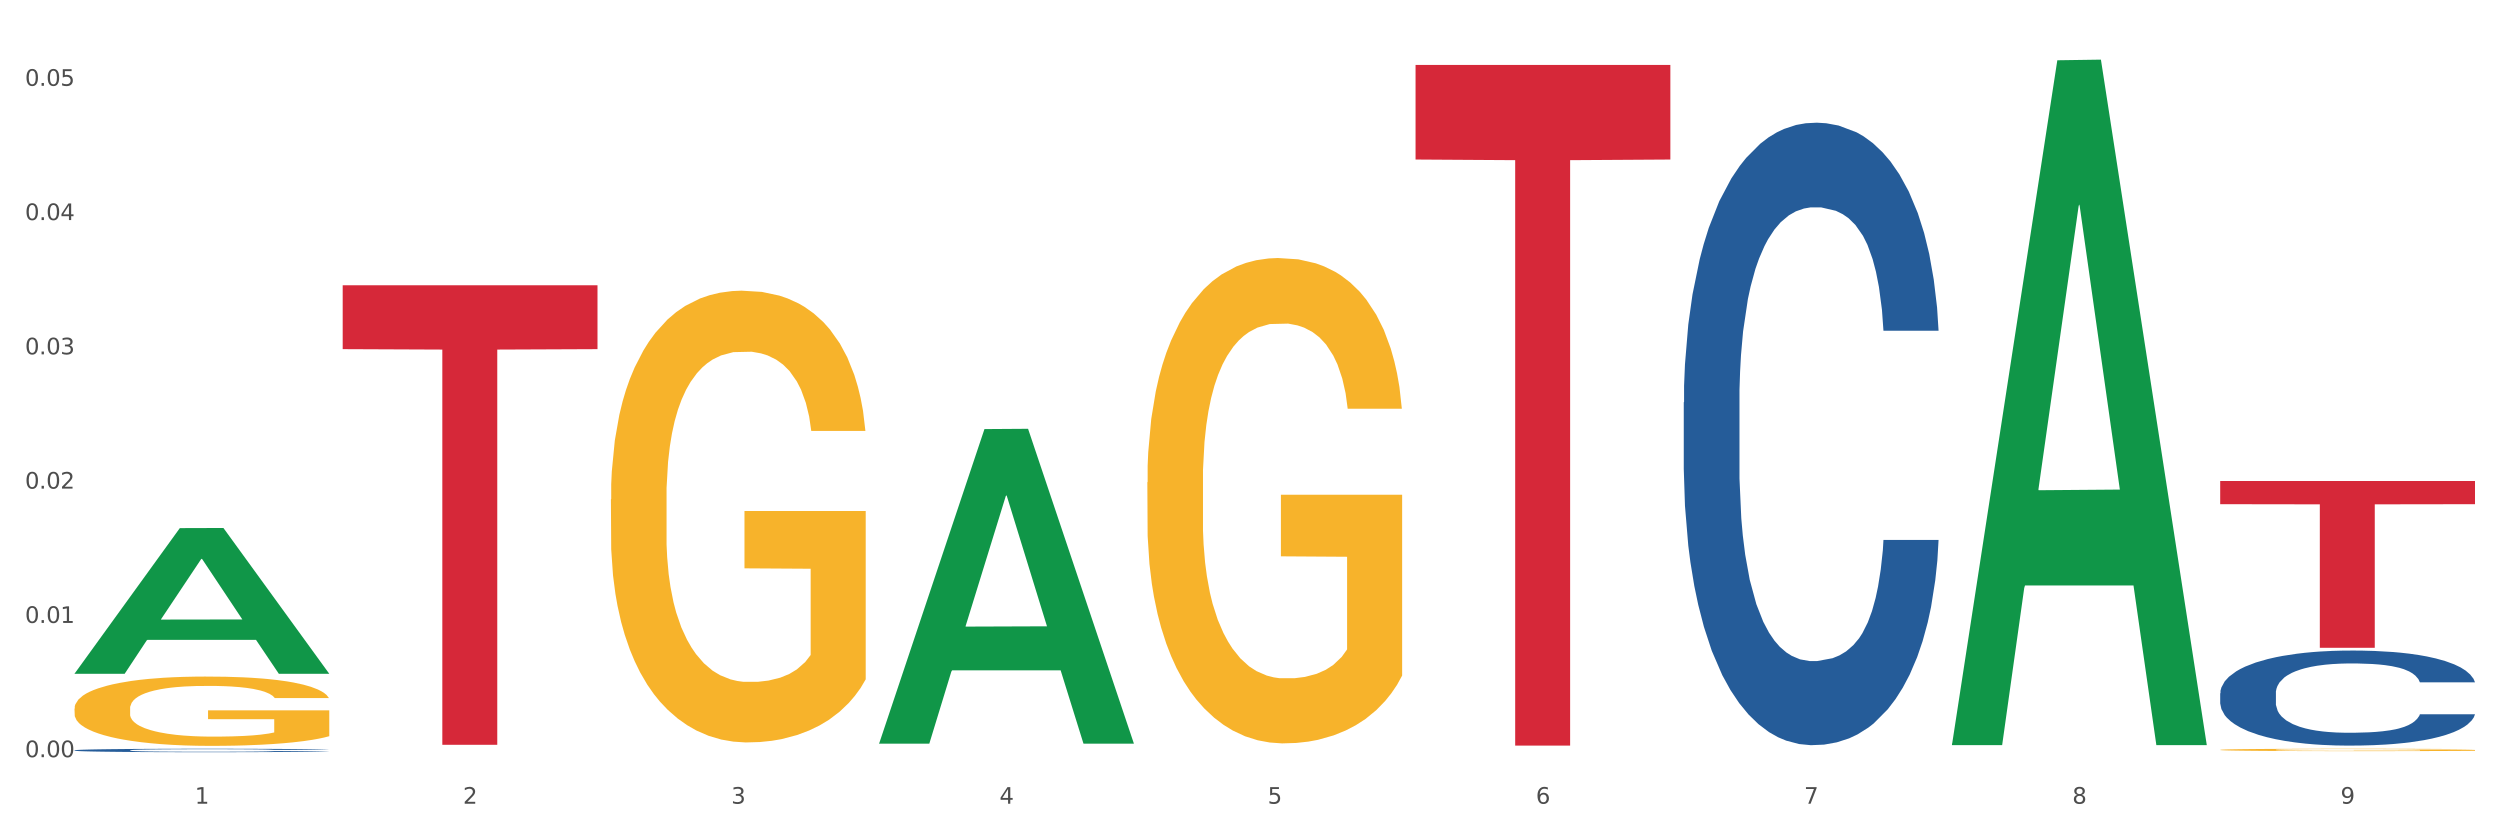
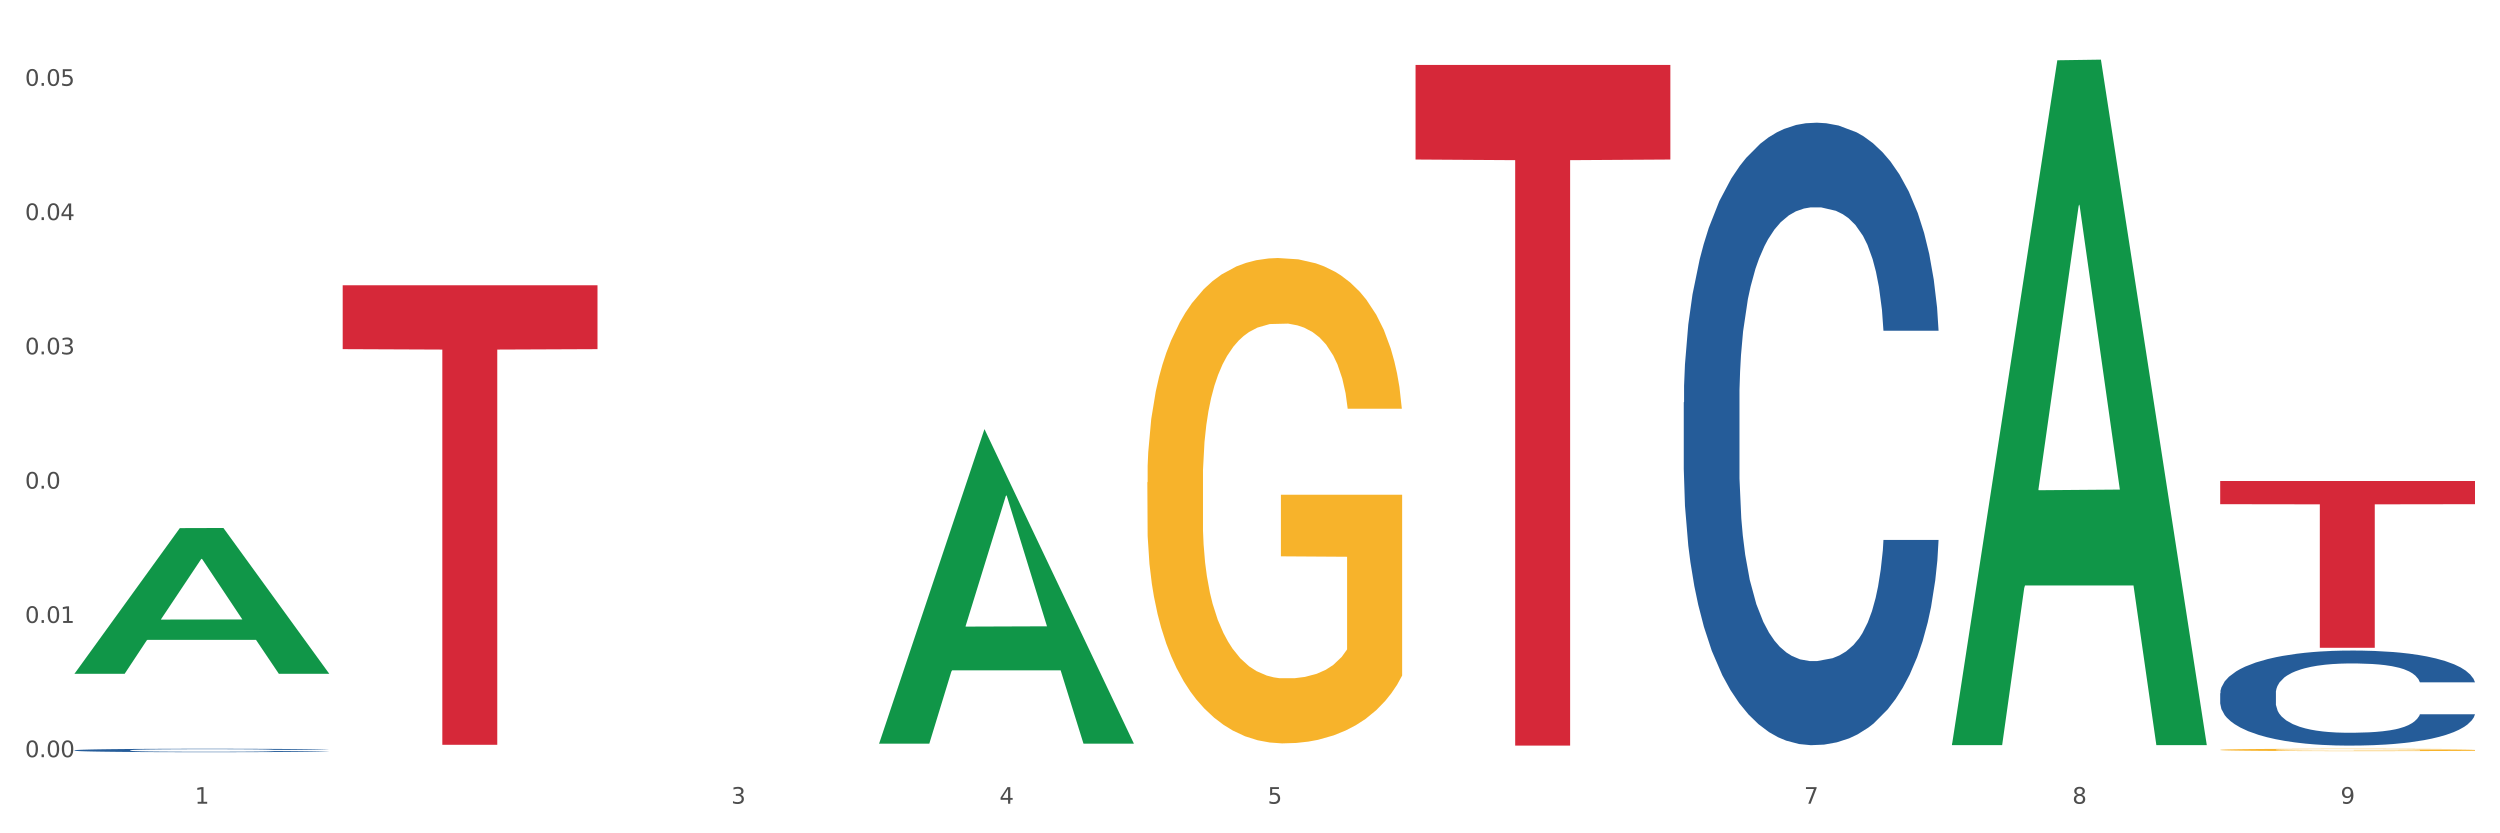
<svg xmlns="http://www.w3.org/2000/svg" xmlns:xlink="http://www.w3.org/1999/xlink" width="1080pt" height="360pt" viewBox="0 0 1080 360" version="1.1">
  <rect x="0" y="0" width="1080" height="360" fill="#333333" stroke="none" />
  <defs>
    <style type="text/css">*{stroke-linejoin: round; stroke-linecap: butt}</style>
  </defs>
  <g id="figure_1">
    <g id="patch_1">
      <path d="M 0 360  L 1080 360  L 1080 0  L 0 0  z " style="fill: #ffffff; stroke: #ffffff; stroke-linejoin: miter" />
    </g>
    <g id="axes_1">
      <g id="matplotlib.axis_1">
        <g id="xtick_1">
          <g id="text_1">
            <g style="fill: #4d4d4d" transform="translate(84.159 347.204) scale(0.096 -0.096)">
              <defs>
                <path id="DejaVuSans-31" d="M 794 531  L 1825 531  L 1825 4091  L 703 3866  L 703 4441  L 1819 4666  L 2450 4666  L 2450 531  L 3481 531  L 3481 0  L 794 0  L 794 531  z " transform="scale(0.016)" />
              </defs>
              <use xlink:href="#DejaVuSans-31" />
            </g>
          </g>
        </g>
        <g id="xtick_2">
          <g id="text_2">
            <g style="fill: #4d4d4d" transform="translate(200.027 347.204) scale(0.096 -0.096)">
              <defs>
-                 <path id="DejaVuSans-32" d="M 1228 531  L 3431 531  L 3431 0  L 469 0  L 469 531  Q 828 903 1448 1529  Q 2069 2156 2228 2338  Q 2531 2678 2651 2914  Q 2772 3150 2772 3378  Q 2772 3750 2511 3984  Q 2250 4219 1831 4219  Q 1534 4219 1204 4116  Q 875 4013 500 3803  L 500 4441  Q 881 4594 1212 4672  Q 1544 4750 1819 4750  Q 2544 4750 2975 4387  Q 3406 4025 3406 3419  Q 3406 3131 3298 2873  Q 3191 2616 2906 2266  Q 2828 2175 2409 1742  Q 1991 1309 1228 531  z " transform="scale(0.016)" />
-               </defs>
+                 </defs>
              <use xlink:href="#DejaVuSans-32" />
            </g>
          </g>
        </g>
        <g id="xtick_3">
          <g id="text_3">
            <g style="fill: #4d4d4d" transform="translate(315.896 347.204) scale(0.096 -0.096)">
              <defs>
                <path id="DejaVuSans-33" d="M 2597 2516  Q 3050 2419 3304 2112  Q 3559 1806 3559 1356  Q 3559 666 3084 287  Q 2609 -91 1734 -91  Q 1441 -91 1130 -33  Q 819 25 488 141  L 488 750  Q 750 597 1062 519  Q 1375 441 1716 441  Q 2309 441 2620 675  Q 2931 909 2931 1356  Q 2931 1769 2642 2001  Q 2353 2234 1838 2234  L 1294 2234  L 1294 2753  L 1863 2753  Q 2328 2753 2575 2939  Q 2822 3125 2822 3475  Q 2822 3834 2567 4026  Q 2313 4219 1838 4219  Q 1578 4219 1281 4162  Q 984 4106 628 3988  L 628 4550  Q 988 4650 1302 4700  Q 1616 4750 1894 4750  Q 2613 4750 3031 4423  Q 3450 4097 3450 3541  Q 3450 3153 3228 2886  Q 3006 2619 2597 2516  z " transform="scale(0.016)" />
              </defs>
              <use xlink:href="#DejaVuSans-33" />
            </g>
          </g>
        </g>
        <g id="xtick_4">
          <g id="text_4">
            <g style="fill: #4d4d4d" transform="translate(431.765 347.204) scale(0.096 -0.096)">
              <defs>
                <path id="DejaVuSans-34" d="M 2419 4116  L 825 1625  L 2419 1625  L 2419 4116  z M 2253 4666  L 3047 4666  L 3047 1625  L 3713 1625  L 3713 1100  L 3047 1100  L 3047 0  L 2419 0  L 2419 1100  L 313 1100  L 313 1709  L 2253 4666  z " transform="scale(0.016)" />
              </defs>
              <use xlink:href="#DejaVuSans-34" />
            </g>
          </g>
        </g>
        <g id="xtick_5">
          <g id="text_5">
            <g style="fill: #4d4d4d" transform="translate(547.634 347.204) scale(0.096 -0.096)">
              <defs>
                <path id="DejaVuSans-35" d="M 691 4666  L 3169 4666  L 3169 4134  L 1269 4134  L 1269 2991  Q 1406 3038 1543 3061  Q 1681 3084 1819 3084  Q 2600 3084 3056 2656  Q 3513 2228 3513 1497  Q 3513 744 3044 326  Q 2575 -91 1722 -91  Q 1428 -91 1123 -41  Q 819 9 494 109  L 494 744  Q 775 591 1075 516  Q 1375 441 1709 441  Q 2250 441 2565 725  Q 2881 1009 2881 1497  Q 2881 1984 2565 2268  Q 2250 2553 1709 2553  Q 1456 2553 1204 2497  Q 953 2441 691 2322  L 691 4666  z " transform="scale(0.016)" />
              </defs>
              <use xlink:href="#DejaVuSans-35" />
            </g>
          </g>
        </g>
        <g id="xtick_6">
          <g id="text_6">
            <g style="fill: #4d4d4d" transform="translate(663.502 347.204) scale(0.096 -0.096)">
              <defs>
-                 <path id="DejaVuSans-36" d="M 2113 2584  Q 1688 2584 1439 2293  Q 1191 2003 1191 1497  Q 1191 994 1439 701  Q 1688 409 2113 409  Q 2538 409 2786 701  Q 3034 994 3034 1497  Q 3034 2003 2786 2293  Q 2538 2584 2113 2584  z M 3366 4563  L 3366 3988  Q 3128 4100 2886 4159  Q 2644 4219 2406 4219  Q 1781 4219 1451 3797  Q 1122 3375 1075 2522  Q 1259 2794 1537 2939  Q 1816 3084 2150 3084  Q 2853 3084 3261 2657  Q 3669 2231 3669 1497  Q 3669 778 3244 343  Q 2819 -91 2113 -91  Q 1303 -91 875 529  Q 447 1150 447 2328  Q 447 3434 972 4092  Q 1497 4750 2381 4750  Q 2619 4750 2861 4703  Q 3103 4656 3366 4563  z " transform="scale(0.016)" />
-               </defs>
+                 </defs>
              <use xlink:href="#DejaVuSans-36" />
            </g>
          </g>
        </g>
        <g id="xtick_7">
          <g id="text_7">
            <g style="fill: #4d4d4d" transform="translate(779.371 347.204) scale(0.096 -0.096)">
              <defs>
                <path id="DejaVuSans-37" d="M 525 4666  L 3525 4666  L 3525 4397  L 1831 0  L 1172 0  L 2766 4134  L 525 4134  L 525 4666  z " transform="scale(0.016)" />
              </defs>
              <use xlink:href="#DejaVuSans-37" />
            </g>
          </g>
        </g>
        <g id="xtick_8">
          <g id="text_8">
            <g style="fill: #4d4d4d" transform="translate(895.24 347.204) scale(0.096 -0.096)">
              <defs>
                <path id="DejaVuSans-38" d="M 2034 2216  Q 1584 2216 1326 1975  Q 1069 1734 1069 1313  Q 1069 891 1326 650  Q 1584 409 2034 409  Q 2484 409 2743 651  Q 3003 894 3003 1313  Q 3003 1734 2745 1975  Q 2488 2216 2034 2216  z M 1403 2484  Q 997 2584 770 2862  Q 544 3141 544 3541  Q 544 4100 942 4425  Q 1341 4750 2034 4750  Q 2731 4750 3128 4425  Q 3525 4100 3525 3541  Q 3525 3141 3298 2862  Q 3072 2584 2669 2484  Q 3125 2378 3379 2068  Q 3634 1759 3634 1313  Q 3634 634 3220 271  Q 2806 -91 2034 -91  Q 1263 -91 848 271  Q 434 634 434 1313  Q 434 1759 690 2068  Q 947 2378 1403 2484  z M 1172 3481  Q 1172 3119 1398 2916  Q 1625 2713 2034 2713  Q 2441 2713 2670 2916  Q 2900 3119 2900 3481  Q 2900 3844 2670 4047  Q 2441 4250 2034 4250  Q 1625 4250 1398 4047  Q 1172 3844 1172 3481  z " transform="scale(0.016)" />
              </defs>
              <use xlink:href="#DejaVuSans-38" />
            </g>
          </g>
        </g>
        <g id="xtick_9">
          <g id="text_9">
            <g style="fill: #4d4d4d" transform="translate(1011.108 347.204) scale(0.096 -0.096)">
              <defs>
                <path id="DejaVuSans-39" d="M 703 97  L 703 672  Q 941 559 1184 500  Q 1428 441 1663 441  Q 2288 441 2617 861  Q 2947 1281 2994 2138  Q 2813 1869 2534 1725  Q 2256 1581 1919 1581  Q 1219 1581 811 2004  Q 403 2428 403 3163  Q 403 3881 828 4315  Q 1253 4750 1959 4750  Q 2769 4750 3195 4129  Q 3622 3509 3622 2328  Q 3622 1225 3098 567  Q 2575 -91 1691 -91  Q 1453 -91 1209 -44  Q 966 3 703 97  z M 1959 2075  Q 2384 2075 2632 2365  Q 2881 2656 2881 3163  Q 2881 3666 2632 3958  Q 2384 4250 1959 4250  Q 1534 4250 1286 3958  Q 1038 3666 1038 3163  Q 1038 2656 1286 2365  Q 1534 2075 1959 2075  z " transform="scale(0.016)" />
              </defs>
              <use xlink:href="#DejaVuSans-39" />
            </g>
          </g>
        </g>
        <g id="xtick_10" />
        <g id="xtick_11" />
        <g id="xtick_12" />
        <g id="xtick_13" />
        <g id="xtick_14" />
        <g id="xtick_15" />
        <g id="xtick_16" />
        <g id="xtick_17" />
      </g>
      <g id="matplotlib.axis_2">
        <g id="ytick_1">
          <g id="text_10">
            <g style="fill: #4d4d4d" transform="translate(10.8 327.105) scale(0.096 -0.096)">
              <defs>
                <path id="DejaVuSans-30" d="M 2034 4250  Q 1547 4250 1301 3770  Q 1056 3291 1056 2328  Q 1056 1369 1301 889  Q 1547 409 2034 409  Q 2525 409 2770 889  Q 3016 1369 3016 2328  Q 3016 3291 2770 3770  Q 2525 4250 2034 4250  z M 2034 4750  Q 2819 4750 3233 4129  Q 3647 3509 3647 2328  Q 3647 1150 3233 529  Q 2819 -91 2034 -91  Q 1250 -91 836 529  Q 422 1150 422 2328  Q 422 3509 836 4129  Q 1250 4750 2034 4750  z " transform="scale(0.016)" />
                <path id="DejaVuSans-2e" d="M 684 794  L 1344 794  L 1344 0  L 684 0  L 684 794  z " transform="scale(0.016)" />
              </defs>
              <use xlink:href="#DejaVuSans-30" />
              <use xlink:href="#DejaVuSans-2e" transform="translate(63.623 0)" />
              <use xlink:href="#DejaVuSans-30" transform="translate(95.41 0)" />
              <use xlink:href="#DejaVuSans-30" transform="translate(159.033 0)" />
            </g>
          </g>
        </g>
        <g id="ytick_2">
          <g id="text_11">
            <g style="fill: #4d4d4d" transform="translate(10.8 269.097) scale(0.096 -0.096)">
              <use xlink:href="#DejaVuSans-30" />
              <use xlink:href="#DejaVuSans-2e" transform="translate(63.623 0)" />
              <use xlink:href="#DejaVuSans-30" transform="translate(95.41 0)" />
              <use xlink:href="#DejaVuSans-31" transform="translate(159.033 0)" />
            </g>
          </g>
        </g>
        <g id="ytick_3">
          <g id="text_12">
            <g style="fill: #4d4d4d" transform="translate(10.8 211.089) scale(0.096 -0.096)">
              <use xlink:href="#DejaVuSans-30" />
              <use xlink:href="#DejaVuSans-2e" transform="translate(63.623 0)" />
              <use xlink:href="#DejaVuSans-30" transform="translate(95.41 0)" />
              <use xlink:href="#DejaVuSans-32" transform="translate(159.033 0)" />
            </g>
          </g>
        </g>
        <g id="ytick_4">
          <g id="text_13">
            <g style="fill: #4d4d4d" transform="translate(10.8 153.082) scale(0.096 -0.096)">
              <use xlink:href="#DejaVuSans-30" />
              <use xlink:href="#DejaVuSans-2e" transform="translate(63.623 0)" />
              <use xlink:href="#DejaVuSans-30" transform="translate(95.41 0)" />
              <use xlink:href="#DejaVuSans-33" transform="translate(159.033 0)" />
            </g>
          </g>
        </g>
        <g id="ytick_5">
          <g id="text_14">
            <g style="fill: #4d4d4d" transform="translate(10.8 95.074) scale(0.096 -0.096)">
              <use xlink:href="#DejaVuSans-30" />
              <use xlink:href="#DejaVuSans-2e" transform="translate(63.623 0)" />
              <use xlink:href="#DejaVuSans-30" transform="translate(95.41 0)" />
              <use xlink:href="#DejaVuSans-34" transform="translate(159.033 0)" />
            </g>
          </g>
        </g>
        <g id="ytick_6">
          <g id="text_15">
            <g style="fill: #4d4d4d" transform="translate(10.8 37.067) scale(0.096 -0.096)">
              <use xlink:href="#DejaVuSans-30" />
              <use xlink:href="#DejaVuSans-2e" transform="translate(63.623 0)" />
              <use xlink:href="#DejaVuSans-30" transform="translate(95.41 0)" />
              <use xlink:href="#DejaVuSans-35" transform="translate(159.033 0)" />
            </g>
          </g>
        </g>
        <g id="ytick_7" />
        <g id="ytick_8" />
        <g id="ytick_9" />
        <g id="ytick_10" />
        <g id="ytick_11" />
      </g>
      <g id="PolyCollection_1">
        <path d="M 32.175 290.964  L 32.288 290.905  L 77.68 228.147  L 96.518 228.088  L 142.25 291.082  L 120.462 291.082  L 110.589 276.413  L 63.722 276.413  L 63.382 276.65  L 53.85 291.082  L 32.175 291.082  L 32.175 290.964  L 69.623 267.659  L 104.689 267.6  L 87.326 241.515  L 87.099 241.396  L 86.872 241.574  L 69.51 267.6  L 69.623 267.659  L 32.175 290.964  z " clip-path="url(#p6ac1828de8)" style="fill: #109648" />
        <path d="M 495.65 208.355  L 495.78 208.164  L 495.78 201.27  L 496.04 195.334  L 497.339 180.972  L 499.289 169.099  L 500.718 162.78  L 502.148 157.609  L 503.837 152.439  L 505.917 147.077  L 509.685 139.226  L 512.025 135.204  L 514.884 130.991  L 520.082 124.864  L 523.851 121.417  L 527.75 118.544  L 534.118 115.097  L 538.276 113.565  L 542.695 112.416  L 548.023 111.651  L 552.052 111.459  L 560.889 112.033  L 568.427 113.757  L 572.066 115.097  L 576.744 117.395  L 579.214 118.927  L 583.242 121.991  L 587.401 126.013  L 590.26 129.459  L 594.549 135.97  L 597.798 142.481  L 600.787 150.524  L 602.346 156.077  L 603.516 161.248  L 604.556 167.184  L 605.595 176.567  L 582.203 176.567  L 581.293 169.865  L 579.863 163.546  L 577.784 157.418  L 575.965 153.588  L 572.846 148.8  L 569.986 145.737  L 566.997 143.439  L 563.359 141.524  L 560.499 140.566  L 556.471 139.8  L 548.543 139.992  L 543.215 141.524  L 539.576 143.439  L 537.237 145.162  L 535.157 147.077  L 532.818 149.758  L 530.089 153.779  L 528.14 157.418  L 526.19 162.014  L 524.631 166.609  L 523.201 171.971  L 522.032 177.716  L 521.122 183.652  L 520.342 190.929  L 519.692 202.993  L 519.692 229.228  L 519.952 235.165  L 520.602 243.016  L 521.382 248.952  L 522.681 256.037  L 523.851 260.825  L 526.06 267.719  L 528.529 273.463  L 530.479 277.102  L 532.428 280.166  L 535.807 284.379  L 539.576 287.826  L 542.825 289.932  L 547.244 291.847  L 550.233 292.613  L 552.832 292.996  L 559.2 292.996  L 563.748 292.421  L 568.817 291.081  L 572.716 289.357  L 575.965 287.251  L 579.603 283.804  L 581.943 280.549  L 581.943 240.526  L 553.352 240.335  L 553.352 213.717  L 605.725 213.717  L 605.725 291.847  L 603.516 295.868  L 601.047 299.507  L 598.447 302.762  L 594.549 306.784  L 589.87 310.613  L 585.711 313.294  L 581.293 315.592  L 576.094 317.699  L 569.337 319.614  L 565.178 320.38  L 559.98 320.954  L 553.871 321.146  L 548.543 320.763  L 543.345 319.805  L 537.887 318.082  L 532.558 315.592  L 528.529 313.103  L 524.501 310.039  L 520.212 306.018  L 516.833 302.188  L 514.234 298.741  L 511.375 294.336  L 508.256 288.592  L 505.917 283.421  L 503.837 278.059  L 501.628 271.166  L 500.068 265.229  L 498.509 257.761  L 497.599 252.208  L 496.56 243.59  L 495.78 231.526  L 495.65 208.355  z " clip-path="url(#p6ac1828de8)" style="fill: #f7b32b" />
        <path d="M 959.125 323.933  L 959.255 323.932  L 959.255 323.898  L 959.515 323.869  L 960.814 323.798  L 962.764 323.74  L 964.193 323.709  L 965.623 323.684  L 967.312 323.658  L 969.391 323.632  L 973.16 323.593  L 975.5 323.574  L 978.359 323.553  L 983.557 323.523  L 987.326 323.506  L 991.225 323.492  L 997.593 323.475  L 1001.751 323.468  L 1006.17 323.462  L 1011.498 323.458  L 1015.527 323.457  L 1024.364 323.46  L 1031.902 323.469  L 1035.541 323.475  L 1040.219 323.486  L 1042.688 323.494  L 1046.717 323.509  L 1050.876 323.529  L 1053.735 323.546  L 1058.024 323.577  L 1061.273 323.609  L 1064.262 323.649  L 1065.821 323.676  L 1066.991 323.701  L 1068.03 323.731  L 1069.07 323.777  L 1045.677 323.777  L 1044.768 323.744  L 1043.338 323.713  L 1041.259 323.683  L 1039.439 323.664  L 1036.32 323.64  L 1033.461 323.625  L 1030.472 323.614  L 1026.833 323.605  L 1023.974 323.6  L 1019.946 323.596  L 1012.018 323.597  L 1006.69 323.605  L 1003.051 323.614  L 1000.712 323.623  L 998.632 323.632  L 996.293 323.645  L 993.564 323.665  L 991.614 323.683  L 989.665 323.705  L 988.106 323.728  L 986.676 323.754  L 985.506 323.782  L 984.597 323.811  L 983.817 323.847  L 983.167 323.906  L 983.167 324.035  L 983.427 324.064  L 984.077 324.103  L 984.857 324.132  L 986.156 324.166  L 987.326 324.19  L 989.535 324.224  L 992.004 324.252  L 993.954 324.27  L 995.903 324.285  L 999.282 324.305  L 1003.051 324.322  L 1006.3 324.333  L 1010.718 324.342  L 1013.708 324.346  L 1016.307 324.348  L 1022.675 324.348  L 1027.223 324.345  L 1032.292 324.338  L 1036.19 324.33  L 1039.439 324.32  L 1043.078 324.303  L 1045.418 324.287  L 1045.418 324.09  L 1016.827 324.089  L 1016.827 323.959  L 1069.2 323.959  L 1069.2 324.342  L 1066.991 324.362  L 1064.521 324.38  L 1061.922 324.396  L 1058.024 324.415  L 1053.345 324.434  L 1049.186 324.447  L 1044.768 324.459  L 1039.569 324.469  L 1032.811 324.478  L 1028.653 324.482  L 1023.454 324.485  L 1017.346 324.486  L 1012.018 324.484  L 1006.82 324.479  L 1001.361 324.471  L 996.033 324.459  L 992.004 324.446  L 987.976 324.431  L 983.687 324.412  L 980.308 324.393  L 977.709 324.376  L 974.85 324.354  L 971.731 324.326  L 969.391 324.301  L 967.312 324.274  L 965.103 324.241  L 963.543 324.212  L 961.984 324.175  L 961.074 324.148  L 960.034 324.105  L 959.255 324.046  L 959.125 323.933  z " clip-path="url(#p6ac1828de8)" style="fill: #f7b32b" />
        <path d="M 959.125 299.488  L 959.255 299.451  L 959.255 298.4  L 959.645 296.975  L 961.076 294.35  L 962.898 292.362  L 966.021 290.036  L 967.712 289.061  L 969.924 287.973  L 974.478 286.21  L 979.683 284.71  L 983.326 283.885  L 986.058 283.36  L 992.173 282.422  L 995.686 282.01  L 999.33 281.672  L 1002.452 281.447  L 1007.657 281.185  L 1011.82 281.072  L 1016.635 281.034  L 1020.668 281.072  L 1026.003 281.222  L 1033.809 281.672  L 1036.802 281.935  L 1040.835 282.385  L 1044.999 282.985  L 1048.382 283.585  L 1052.285 284.448  L 1056.319 285.573  L 1060.222 286.998  L 1062.955 288.311  L 1065.167 289.699  L 1067.118 291.386  L 1068.549 293.224  L 1069.2 294.762  L 1045.389 294.762  L 1044.739 293.374  L 1043.438 291.874  L 1042.137 290.861  L 1040.705 290.036  L 1038.493 289.099  L 1036.542 288.498  L 1033.289 287.786  L 1030.296 287.336  L 1027.824 287.073  L 1024.832 286.848  L 1018.456 286.623  L 1013.902 286.623  L 1011.04 286.698  L 1007.527 286.886  L 1004.534 287.148  L 1001.021 287.598  L 998.289 288.086  L 995.556 288.723  L 993.995 289.174  L 991.653 289.999  L 990.092 290.674  L 988.01 291.837  L 986.839 292.662  L 984.757 294.8  L 983.846 296.375  L 983.456 297.463  L 983.196 298.663  L 983.196 304.514  L 983.976 307.139  L 984.627 308.265  L 985.668 309.54  L 987.619 311.19  L 990.482 312.803  L 993.474 313.966  L 995.947 314.678  L 998.289 315.204  L 1000.631 315.616  L 1003.493 315.991  L 1005.835 316.216  L 1009.348 316.441  L 1013.512 316.554  L 1016.765 316.554  L 1023.4 316.366  L 1026.393 316.179  L 1029.255 315.916  L 1032.378 315.504  L 1034.85 315.054  L 1036.282 314.716  L 1038.624 314.003  L 1040.445 313.253  L 1042.006 312.39  L 1043.047 311.64  L 1044.218 310.515  L 1045.129 309.24  L 1045.389 308.565  L 1069.2 308.565  L 1068.68 309.915  L 1067.769 311.228  L 1065.947 312.991  L 1064.516 314.003  L 1062.304 315.241  L 1059.962 316.291  L 1056.709 317.454  L 1053.717 318.317  L 1050.594 319.067  L 1047.211 319.742  L 1041.096 320.68  L 1038.884 320.942  L 1034.2 321.392  L 1030.557 321.655  L 1025.222 321.917  L 1019.757 322.067  L 1014.032 322.105  L 1008.958 322.03  L 1003.363 321.805  L 999.85 321.58  L 995.947 321.242  L 991.393 320.717  L 987.099 320.079  L 983.065 319.329  L 979.292 318.467  L 975.779 317.491  L 971.225 315.879  L 967.842 314.303  L 965.37 312.841  L 963.679 311.603  L 961.987 310.028  L 961.076 308.94  L 959.645 306.314  L 959.125 303.876  L 959.125 299.488  z " clip-path="url(#p6ac1828de8)" style="fill: #255c99" />
        <path d="M 727.387 173.83  L 727.517 173.585  L 727.517 166.708  L 727.908 157.376  L 729.339 140.184  L 731.161 127.168  L 734.283 111.941  L 735.975 105.556  L 738.187 98.434  L 742.741 86.891  L 747.945 77.067  L 751.588 71.664  L 754.321 68.226  L 760.436 62.086  L 763.949 59.385  L 767.592 57.175  L 770.715 55.701  L 775.919 53.982  L 780.083 53.245  L 784.897 52.999  L 788.931 53.245  L 794.265 54.227  L 802.072 57.175  L 805.065 58.894  L 809.098 61.841  L 813.262 65.77  L 816.645 69.7  L 820.548 75.348  L 824.581 82.716  L 828.485 92.049  L 831.217 100.644  L 833.429 109.731  L 835.381 120.783  L 836.812 132.817  L 837.463 142.886  L 813.652 142.886  L 813.001 133.799  L 811.7 123.975  L 810.399 117.344  L 808.968 111.941  L 806.756 105.802  L 804.804 101.872  L 801.551 97.206  L 798.559 94.259  L 796.087 92.54  L 793.094 91.066  L 786.719 89.593  L 782.165 89.593  L 779.302 90.084  L 775.789 91.312  L 772.797 93.031  L 769.284 95.978  L 766.551 99.171  L 763.819 103.346  L 762.257 106.293  L 759.915 111.696  L 758.354 116.116  L 756.272 123.73  L 755.101 129.133  L 753.019 143.132  L 752.109 153.446  L 751.718 160.569  L 751.458 168.427  L 751.458 206.74  L 752.239 223.931  L 752.889 231.299  L 753.93 239.649  L 755.882 250.455  L 758.744 261.015  L 761.737 268.629  L 764.209 273.295  L 766.551 276.733  L 768.893 279.435  L 771.756 281.891  L 774.098 283.364  L 777.611 284.838  L 781.774 285.575  L 785.027 285.575  L 791.663 284.347  L 794.656 283.119  L 797.518 281.4  L 800.641 278.698  L 803.113 275.751  L 804.544 273.541  L 806.886 268.874  L 808.708 263.963  L 810.269 258.314  L 811.31 253.402  L 812.481 246.034  L 813.392 237.684  L 813.652 233.264  L 837.463 233.264  L 836.942 242.105  L 836.031 250.701  L 834.21 262.243  L 832.779 268.874  L 830.567 276.979  L 828.225 283.855  L 824.972 291.469  L 821.979 297.117  L 818.856 302.029  L 815.474 306.45  L 809.358 312.59  L 807.146 314.309  L 802.462 317.256  L 798.819 318.975  L 793.485 320.694  L 788.02 321.676  L 782.295 321.922  L 777.22 321.431  L 771.626 319.957  L 768.113 318.484  L 764.209 316.273  L 759.655 312.835  L 755.362 308.66  L 751.328 303.748  L 747.555 298.1  L 744.042 291.714  L 739.488 281.154  L 736.105 270.839  L 733.633 261.261  L 731.941 253.156  L 730.25 242.842  L 729.339 235.719  L 727.908 218.528  L 727.387 202.565  L 727.387 173.83  z " clip-path="url(#p6ac1828de8)" style="fill: #255c99" />
-         <path d="M 263.912 215.755  L 264.042 215.577  L 264.042 209.161  L 264.302 203.635  L 265.602 190.267  L 267.551 179.217  L 268.981 173.335  L 270.41 168.522  L 272.1 163.71  L 274.179 158.719  L 277.948 151.411  L 280.287 147.668  L 283.146 143.747  L 288.345 138.043  L 292.114 134.835  L 296.012 132.161  L 302.38 128.953  L 306.539 127.527  L 310.958 126.458  L 316.286 125.745  L 320.315 125.567  L 329.152 126.101  L 336.689 127.705  L 340.328 128.953  L 345.007 131.092  L 347.476 132.518  L 351.505 135.37  L 355.663 139.113  L 358.523 142.321  L 362.811 148.381  L 366.06 154.441  L 369.049 161.927  L 370.609 167.096  L 371.778 171.909  L 372.818 177.434  L 373.858 186.168  L 350.465 186.168  L 349.555 179.929  L 348.126 174.048  L 346.047 168.344  L 344.227 164.779  L 341.108 160.323  L 338.249 157.471  L 335.26 155.333  L 331.621 153.55  L 328.762 152.659  L 324.733 151.946  L 316.806 152.124  L 311.477 153.55  L 307.839 155.333  L 305.499 156.937  L 303.42 158.719  L 301.081 161.214  L 298.352 164.957  L 296.402 168.344  L 294.453 172.622  L 292.893 176.899  L 291.464 181.89  L 290.294 187.237  L 289.384 192.763  L 288.605 199.536  L 287.955 210.765  L 287.955 235.184  L 288.215 240.709  L 288.865 248.017  L 289.644 253.542  L 290.944 260.137  L 292.114 264.593  L 294.323 271.01  L 296.792 276.357  L 298.741 279.743  L 300.691 282.595  L 304.07 286.516  L 307.839 289.725  L 311.088 291.685  L 315.506 293.468  L 318.495 294.181  L 321.094 294.537  L 327.462 294.537  L 332.011 294.002  L 337.079 292.755  L 340.978 291.151  L 344.227 289.19  L 347.866 285.982  L 350.205 282.952  L 350.205 245.7  L 321.614 245.521  L 321.614 220.746  L 373.988 220.746  L 373.988 293.468  L 371.778 297.211  L 369.309 300.597  L 366.71 303.627  L 362.811 307.37  L 358.133 310.935  L 353.974 313.43  L 349.555 315.569  L 344.357 317.53  L 337.599 319.312  L 333.44 320.025  L 328.242 320.56  L 322.134 320.738  L 316.806 320.382  L 311.607 319.491  L 306.149 317.886  L 300.821 315.569  L 296.792 313.252  L 292.763 310.4  L 288.475 306.657  L 285.096 303.093  L 282.497 299.884  L 279.637 295.785  L 276.518 290.438  L 274.179 285.625  L 272.1 280.634  L 269.891 274.218  L 268.331 268.692  L 266.772 261.741  L 265.862 256.572  L 264.822 248.551  L 264.042 237.322  L 263.912 215.755  z " clip-path="url(#p6ac1828de8)" style="fill: #f7b32b" />
        <path d="M 148.044 123.246  L 258.119 123.246  L 258.119 150.831  L 214.819 151.018  L 214.819 321.75  L 191.083 321.75  L 191.083 151.018  L 148.044 150.831  L 148.044 123.432  L 148.044 123.246  z " clip-path="url(#p6ac1828de8)" style="fill: #d62839" />
        <path d="M 611.519 28.056  L 721.594 28.056  L 721.594 68.917  L 678.294 69.193  L 678.294 322.088  L 654.557 322.088  L 654.557 69.193  L 611.519 68.917  L 611.519 28.332  L 611.519 28.056  z " clip-path="url(#p6ac1828de8)" style="fill: #d62839" />
        <path d="M 959.125 207.795  L 1069.2 207.795  L 1069.2 217.808  L 1025.9 217.875  L 1025.9 279.844  L 1002.164 279.844  L 1002.164 217.875  L 959.125 217.808  L 959.125 207.863  L 959.125 207.795  z " clip-path="url(#p6ac1828de8)" style="fill: #d62839" />
        <path d="M 32.175 324.128  L 32.305 324.126  L 32.305 324.088  L 32.695 324.036  L 34.127 323.941  L 35.948 323.869  L 39.071 323.784  L 40.762 323.749  L 42.974 323.709  L 47.528 323.645  L 52.733 323.591  L 56.376 323.561  L 59.108 323.542  L 65.224 323.508  L 68.737 323.493  L 72.38 323.48  L 75.503 323.472  L 80.707 323.463  L 84.871 323.459  L 89.685 323.457  L 93.718 323.459  L 99.053 323.464  L 106.86 323.48  L 109.852 323.49  L 113.886 323.506  L 118.049 323.528  L 121.432 323.55  L 125.336 323.581  L 129.369 323.622  L 133.273 323.674  L 136.005 323.722  L 138.217 323.772  L 140.168 323.833  L 141.6 323.9  L 142.25 323.956  L 118.44 323.956  L 117.789 323.906  L 116.488 323.851  L 115.187 323.814  L 113.756 323.784  L 111.544 323.75  L 109.592 323.728  L 106.339 323.703  L 103.347 323.686  L 100.874 323.677  L 97.882 323.668  L 91.506 323.66  L 86.952 323.66  L 84.09 323.663  L 80.577 323.67  L 77.584 323.679  L 74.071 323.696  L 71.339 323.713  L 68.607 323.737  L 67.045 323.753  L 64.703 323.783  L 63.142 323.807  L 61.06 323.85  L 59.889 323.88  L 57.807 323.957  L 56.896 324.015  L 56.506 324.054  L 56.246 324.098  L 56.246 324.31  L 57.027 324.406  L 57.677 324.447  L 58.718 324.493  L 60.67 324.553  L 63.532 324.612  L 66.525 324.654  L 68.997 324.68  L 71.339 324.699  L 73.681 324.714  L 76.543 324.727  L 78.885 324.736  L 82.398 324.744  L 86.562 324.748  L 89.815 324.748  L 96.451 324.741  L 99.443 324.734  L 102.306 324.725  L 105.428 324.71  L 107.901 324.693  L 109.332 324.681  L 111.674 324.655  L 113.495 324.628  L 115.057 324.597  L 116.098 324.569  L 117.269 324.528  L 118.179 324.482  L 118.44 324.458  L 142.25 324.458  L 141.73 324.507  L 140.819 324.554  L 138.997 324.618  L 137.566 324.655  L 135.354 324.7  L 133.012 324.738  L 129.759 324.781  L 126.767 324.812  L 123.644 324.839  L 120.261 324.864  L 114.146 324.898  L 111.934 324.907  L 107.25 324.924  L 103.607 324.933  L 98.272 324.943  L 92.807 324.948  L 87.083 324.95  L 82.008 324.947  L 76.413 324.939  L 72.9 324.93  L 68.997 324.918  L 64.443 324.899  L 60.149 324.876  L 56.116 324.849  L 52.342 324.817  L 48.829 324.782  L 44.275 324.723  L 40.893 324.666  L 38.42 324.613  L 36.729 324.568  L 35.037 324.511  L 34.127 324.471  L 32.695 324.376  L 32.175 324.287  L 32.175 324.128  z " clip-path="url(#p6ac1828de8)" style="fill: #255c99" />
-         <path d="M 32.175 306.111  L 32.305 306.084  L 32.305 305.1  L 32.565 304.252  L 33.864 302.201  L 35.814 300.505  L 37.243 299.602  L 38.673 298.864  L 40.362 298.126  L 42.442 297.36  L 46.211 296.238  L 48.55 295.664  L 51.409 295.062  L 56.607 294.187  L 60.376 293.695  L 64.275 293.285  L 70.643 292.792  L 74.802 292.574  L 79.22 292.41  L 84.548 292.3  L 88.577 292.273  L 97.414 292.355  L 104.952 292.601  L 108.591 292.792  L 113.269 293.121  L 115.739 293.339  L 119.767 293.777  L 123.926 294.351  L 126.785 294.844  L 131.074 295.773  L 134.323 296.703  L 137.312 297.852  L 138.871 298.645  L 140.041 299.384  L 141.081 300.231  L 142.12 301.572  L 118.728 301.572  L 117.818 300.614  L 116.388 299.712  L 114.309 298.837  L 112.49 298.29  L 109.371 297.606  L 106.512 297.168  L 103.522 296.84  L 99.884 296.567  L 97.025 296.43  L 92.996 296.32  L 85.068 296.348  L 79.74 296.567  L 76.101 296.84  L 73.762 297.086  L 71.683 297.36  L 69.343 297.743  L 66.614 298.317  L 64.665 298.837  L 62.715 299.493  L 61.156 300.149  L 59.726 300.915  L 58.557 301.736  L 57.647 302.583  L 56.867 303.623  L 56.217 305.346  L 56.217 309.093  L 56.477 309.94  L 57.127 311.062  L 57.907 311.909  L 59.206 312.921  L 60.376 313.605  L 62.585 314.59  L 65.055 315.41  L 67.004 315.93  L 68.953 316.367  L 72.332 316.969  L 76.101 317.461  L 79.35 317.762  L 83.769 318.036  L 86.758 318.145  L 89.357 318.2  L 95.725 318.2  L 100.274 318.118  L 105.342 317.926  L 109.241 317.68  L 112.49 317.379  L 116.129 316.887  L 118.468 316.422  L 118.468 310.706  L 89.877 310.679  L 89.877 306.877  L 142.25 306.877  L 142.25 318.036  L 140.041 318.61  L 137.572 319.13  L 134.973 319.595  L 131.074 320.169  L 126.395 320.716  L 122.237 321.099  L 117.818 321.427  L 112.62 321.728  L 105.862 322.001  L 101.703 322.111  L 96.505 322.193  L 90.397 322.22  L 85.068 322.165  L 79.87 322.029  L 74.412 321.783  L 69.083 321.427  L 65.055 321.071  L 61.026 320.634  L 56.737 320.06  L 53.358 319.513  L 50.759 319.02  L 47.9 318.391  L 44.781 317.571  L 42.442 316.832  L 40.362 316.067  L 38.153 315.082  L 36.594 314.234  L 35.034 313.168  L 34.124 312.374  L 33.085 311.144  L 32.305 309.421  L 32.175 306.111  z " clip-path="url(#p6ac1828de8)" style="fill: #f7b32b" />
-         <path d="M 379.781 321.019  L 379.895 320.891  L 425.286 185.365  L 444.124 185.237  L 489.856 321.274  L 468.068 321.274  L 458.196 289.596  L 411.328 289.596  L 410.988 290.107  L 401.456 321.274  L 379.781 321.274  L 379.781 321.019  L 417.229 270.692  L 452.295 270.564  L 434.932 214.233  L 434.705 213.978  L 434.478 214.361  L 417.116 270.564  L 417.229 270.692  L 379.781 321.019  z " clip-path="url(#p6ac1828de8)" style="fill: #109648" />
+         <path d="M 379.781 321.019  L 379.895 320.891  L 425.286 185.365  L 489.856 321.274  L 468.068 321.274  L 458.196 289.596  L 411.328 289.596  L 410.988 290.107  L 401.456 321.274  L 379.781 321.274  L 379.781 321.019  L 417.229 270.692  L 452.295 270.564  L 434.932 214.233  L 434.705 213.978  L 434.478 214.361  L 417.116 270.564  L 417.229 270.692  L 379.781 321.019  z " clip-path="url(#p6ac1828de8)" style="fill: #109648" />
        <path d="M 843.256 321.328  L 843.369 321.05  L 888.761 26.038  L 907.599 25.759  L 953.331 321.884  L 931.543 321.884  L 921.67 252.927  L 874.803 252.927  L 874.463 254.04  L 864.931 321.884  L 843.256 321.884  L 843.256 321.328  L 880.704 211.776  L 915.77 211.498  L 898.407 88.877  L 898.18 88.321  L 897.953 89.155  L 880.591 211.498  L 880.704 211.776  L 843.256 321.328  z " clip-path="url(#p6ac1828de8)" style="fill: #109648" />
      </g>
    </g>
  </g>
  <defs>
    <clipPath id="p6ac1828de8">
      <rect x="32.175" y="10.8" width="1037.025" height="329.109" />
    </clipPath>
  </defs>
</svg>